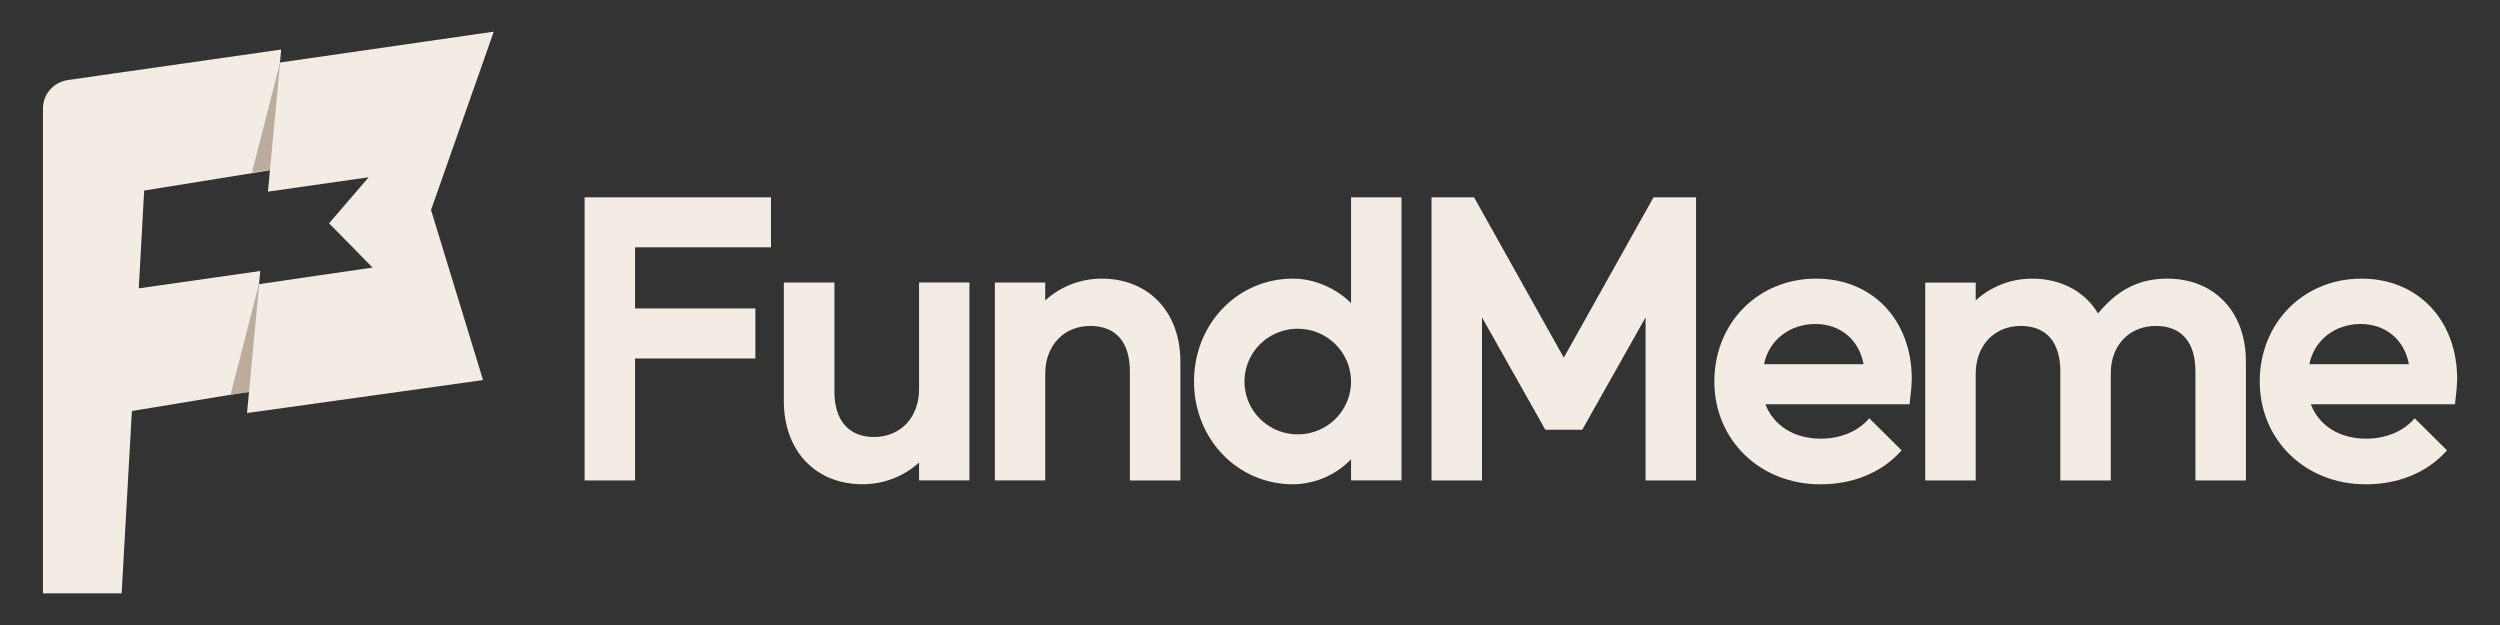
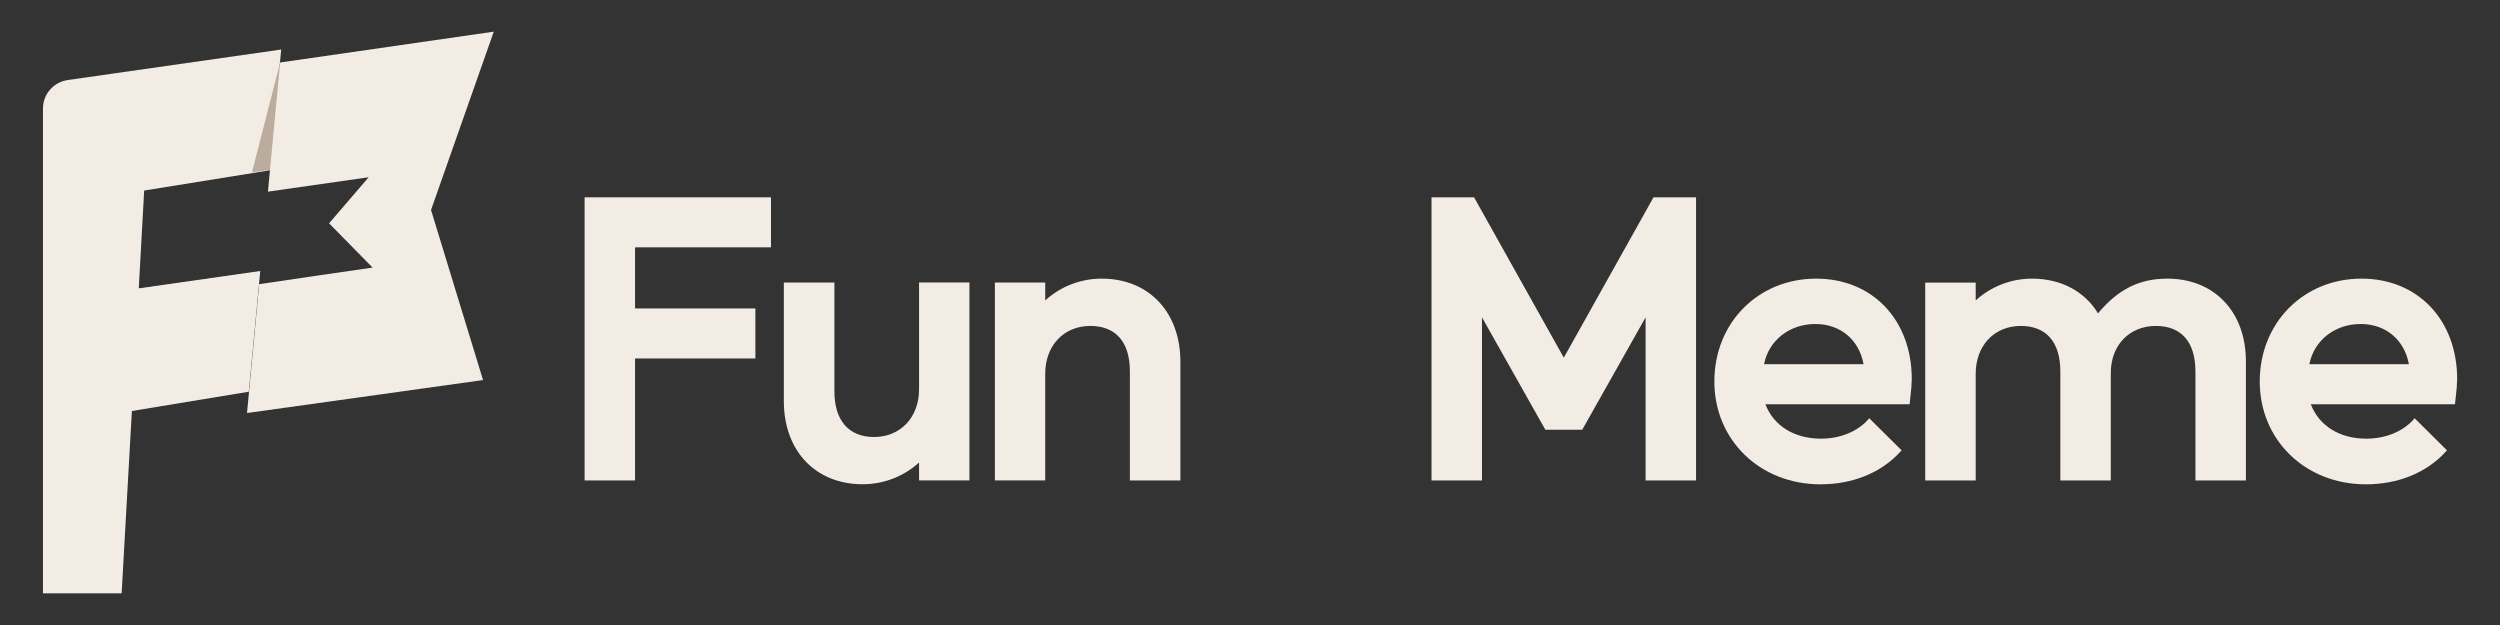
<svg xmlns="http://www.w3.org/2000/svg" width="208" height="52" viewBox="0 0 208 52" fill="none">
  <rect x="0" y="0" width="208" height="52" fill="#333333" stroke="none" />
  <path d="M21.654 22.547L11.546 23.991L11.995 15.853L22.446 14.168L23.395 4.121L9.439 6.115L5.643 6.659C5.067 6.741 4.541 7.026 4.161 7.462C3.781 7.898 3.573 8.456 3.575 9.032V9.758V49.367H10.12L10.973 34.195L20.7 32.591L21.654 22.547Z" fill="#F3ECE5" />
  <path d="M48.639 39.973H52.837V29.825H62.847V25.663H52.837V20.578H64.146V16.417H48.639V39.973Z" fill="#F3ECE5" />
  <path d="M76.466 32.382C76.466 34.724 74.923 36.359 72.715 36.359C70.62 36.359 69.423 34.981 69.423 32.577V23.504H65.215V33.376C65.215 37.51 67.848 40.289 71.767 40.289C73.507 40.292 75.183 39.647 76.466 38.483V39.967H80.656V23.501H76.466V32.382Z" fill="#F3ECE5" />
  <path d="M91.656 23.182C89.918 23.182 88.243 23.829 86.963 24.995V23.504H82.774V39.97H86.963V31.095C86.963 28.754 88.506 27.118 90.713 27.118C92.84 27.118 94.006 28.462 94.006 30.902V39.973H98.209V30.096C98.209 25.959 95.575 23.182 91.656 23.182Z" fill="#F3ECE5" />
-   <path d="M112.407 25.218C111.16 23.968 109.317 23.181 107.584 23.181C102.961 23.181 99.342 26.94 99.342 31.737C99.342 36.534 102.961 40.293 107.584 40.293C108.487 40.282 109.38 40.093 110.208 39.735C111.036 39.377 111.784 38.858 112.407 38.209V39.971H116.604V16.417H112.407V25.218ZM112.407 31.744C112.407 32.614 112.147 33.464 111.659 34.186C111.172 34.909 110.48 35.473 109.669 35.805C108.859 36.138 107.968 36.225 107.107 36.055C106.247 35.885 105.457 35.467 104.837 34.852C104.217 34.237 103.795 33.454 103.624 32.601C103.453 31.748 103.541 30.864 103.877 30.061C104.213 29.258 104.781 28.572 105.511 28.089C106.24 27.606 107.097 27.349 107.974 27.349C109.15 27.351 110.276 27.814 111.107 28.638C111.938 29.462 112.406 30.579 112.407 31.744Z" fill="#F3ECE5" />
  <path d="M130.108 29.757L122.641 16.417H119.103V39.973H123.301V26.404L128.571 35.752H131.643L136.913 26.404V39.973H141.111V16.417H137.572L130.108 29.757Z" fill="#F3ECE5" />
  <path d="M151.104 23.182C146.276 23.182 142.634 26.861 142.634 31.738C142.634 36.616 146.429 40.295 151.463 40.295C154.149 40.295 156.506 39.336 158.098 37.595L158.213 37.467L155.52 34.797L155.392 34.946C154.487 35.932 153.067 36.497 151.502 36.497C149.283 36.497 147.575 35.432 146.881 33.634H158.881L158.897 33.472C158.912 33.324 158.928 33.164 158.946 33.008C159.011 32.516 159.049 32.021 159.06 31.525C159.053 26.609 155.783 23.182 151.104 23.182ZM151.039 26.957C153.121 26.957 154.674 28.263 155.05 30.303H146.769C147.156 28.322 148.883 26.957 151.039 26.957Z" fill="#F3ECE5" />
  <path d="M180.317 23.182C178 23.182 176.215 24.072 174.555 26.072C173.441 24.233 171.458 23.182 169.071 23.182C167.333 23.181 165.658 23.828 164.378 24.994V23.51H160.179V39.976H164.378V31.095C164.378 28.754 165.921 27.118 168.128 27.118C170.253 27.118 171.42 28.462 171.42 30.902V39.973H175.618V31.029C175.618 28.727 177.161 27.118 179.368 27.118C181.494 27.118 182.66 28.462 182.66 30.902V39.973H186.859V30.096C186.874 25.959 184.242 23.182 180.317 23.182Z" fill="#F3ECE5" />
  <path d="M196.478 23.182C191.65 23.182 188.01 26.861 188.01 31.738C188.01 36.616 191.804 40.295 196.838 40.295C199.524 40.295 201.881 39.336 203.473 37.595L203.589 37.467L200.895 34.797L200.768 34.946C199.863 35.932 198.442 36.497 196.877 36.497C194.658 36.497 192.951 35.432 192.258 33.634H204.256L204.272 33.472C204.287 33.324 204.305 33.164 204.322 33.008C204.386 32.516 204.424 32.021 204.436 31.525C204.425 26.609 201.155 23.182 196.478 23.182ZM192.138 30.303C192.527 28.322 194.253 26.957 196.409 26.957C198.49 26.957 200.045 28.263 200.421 30.303H192.138Z" fill="#F3ECE5" />
  <path d="M23.308 5.199L20.962 14.343L24.493 13.853L23.308 5.199Z" fill="#BBAC9D" />
-   <path d="M21.548 23.615L19.181 32.844L22.744 32.336L21.548 23.615Z" fill="#BBAC9D" />
  <path d="M40.187 31.612L35.861 17.471L41.082 2.633L23.308 5.199L22.292 15.945L30.672 14.748L27.38 18.579L30.998 22.263L26.658 22.892L21.565 23.642L20.552 34.364L40.189 31.621H40.19L40.187 31.612Z" fill="#F3ECE5" />
</svg>